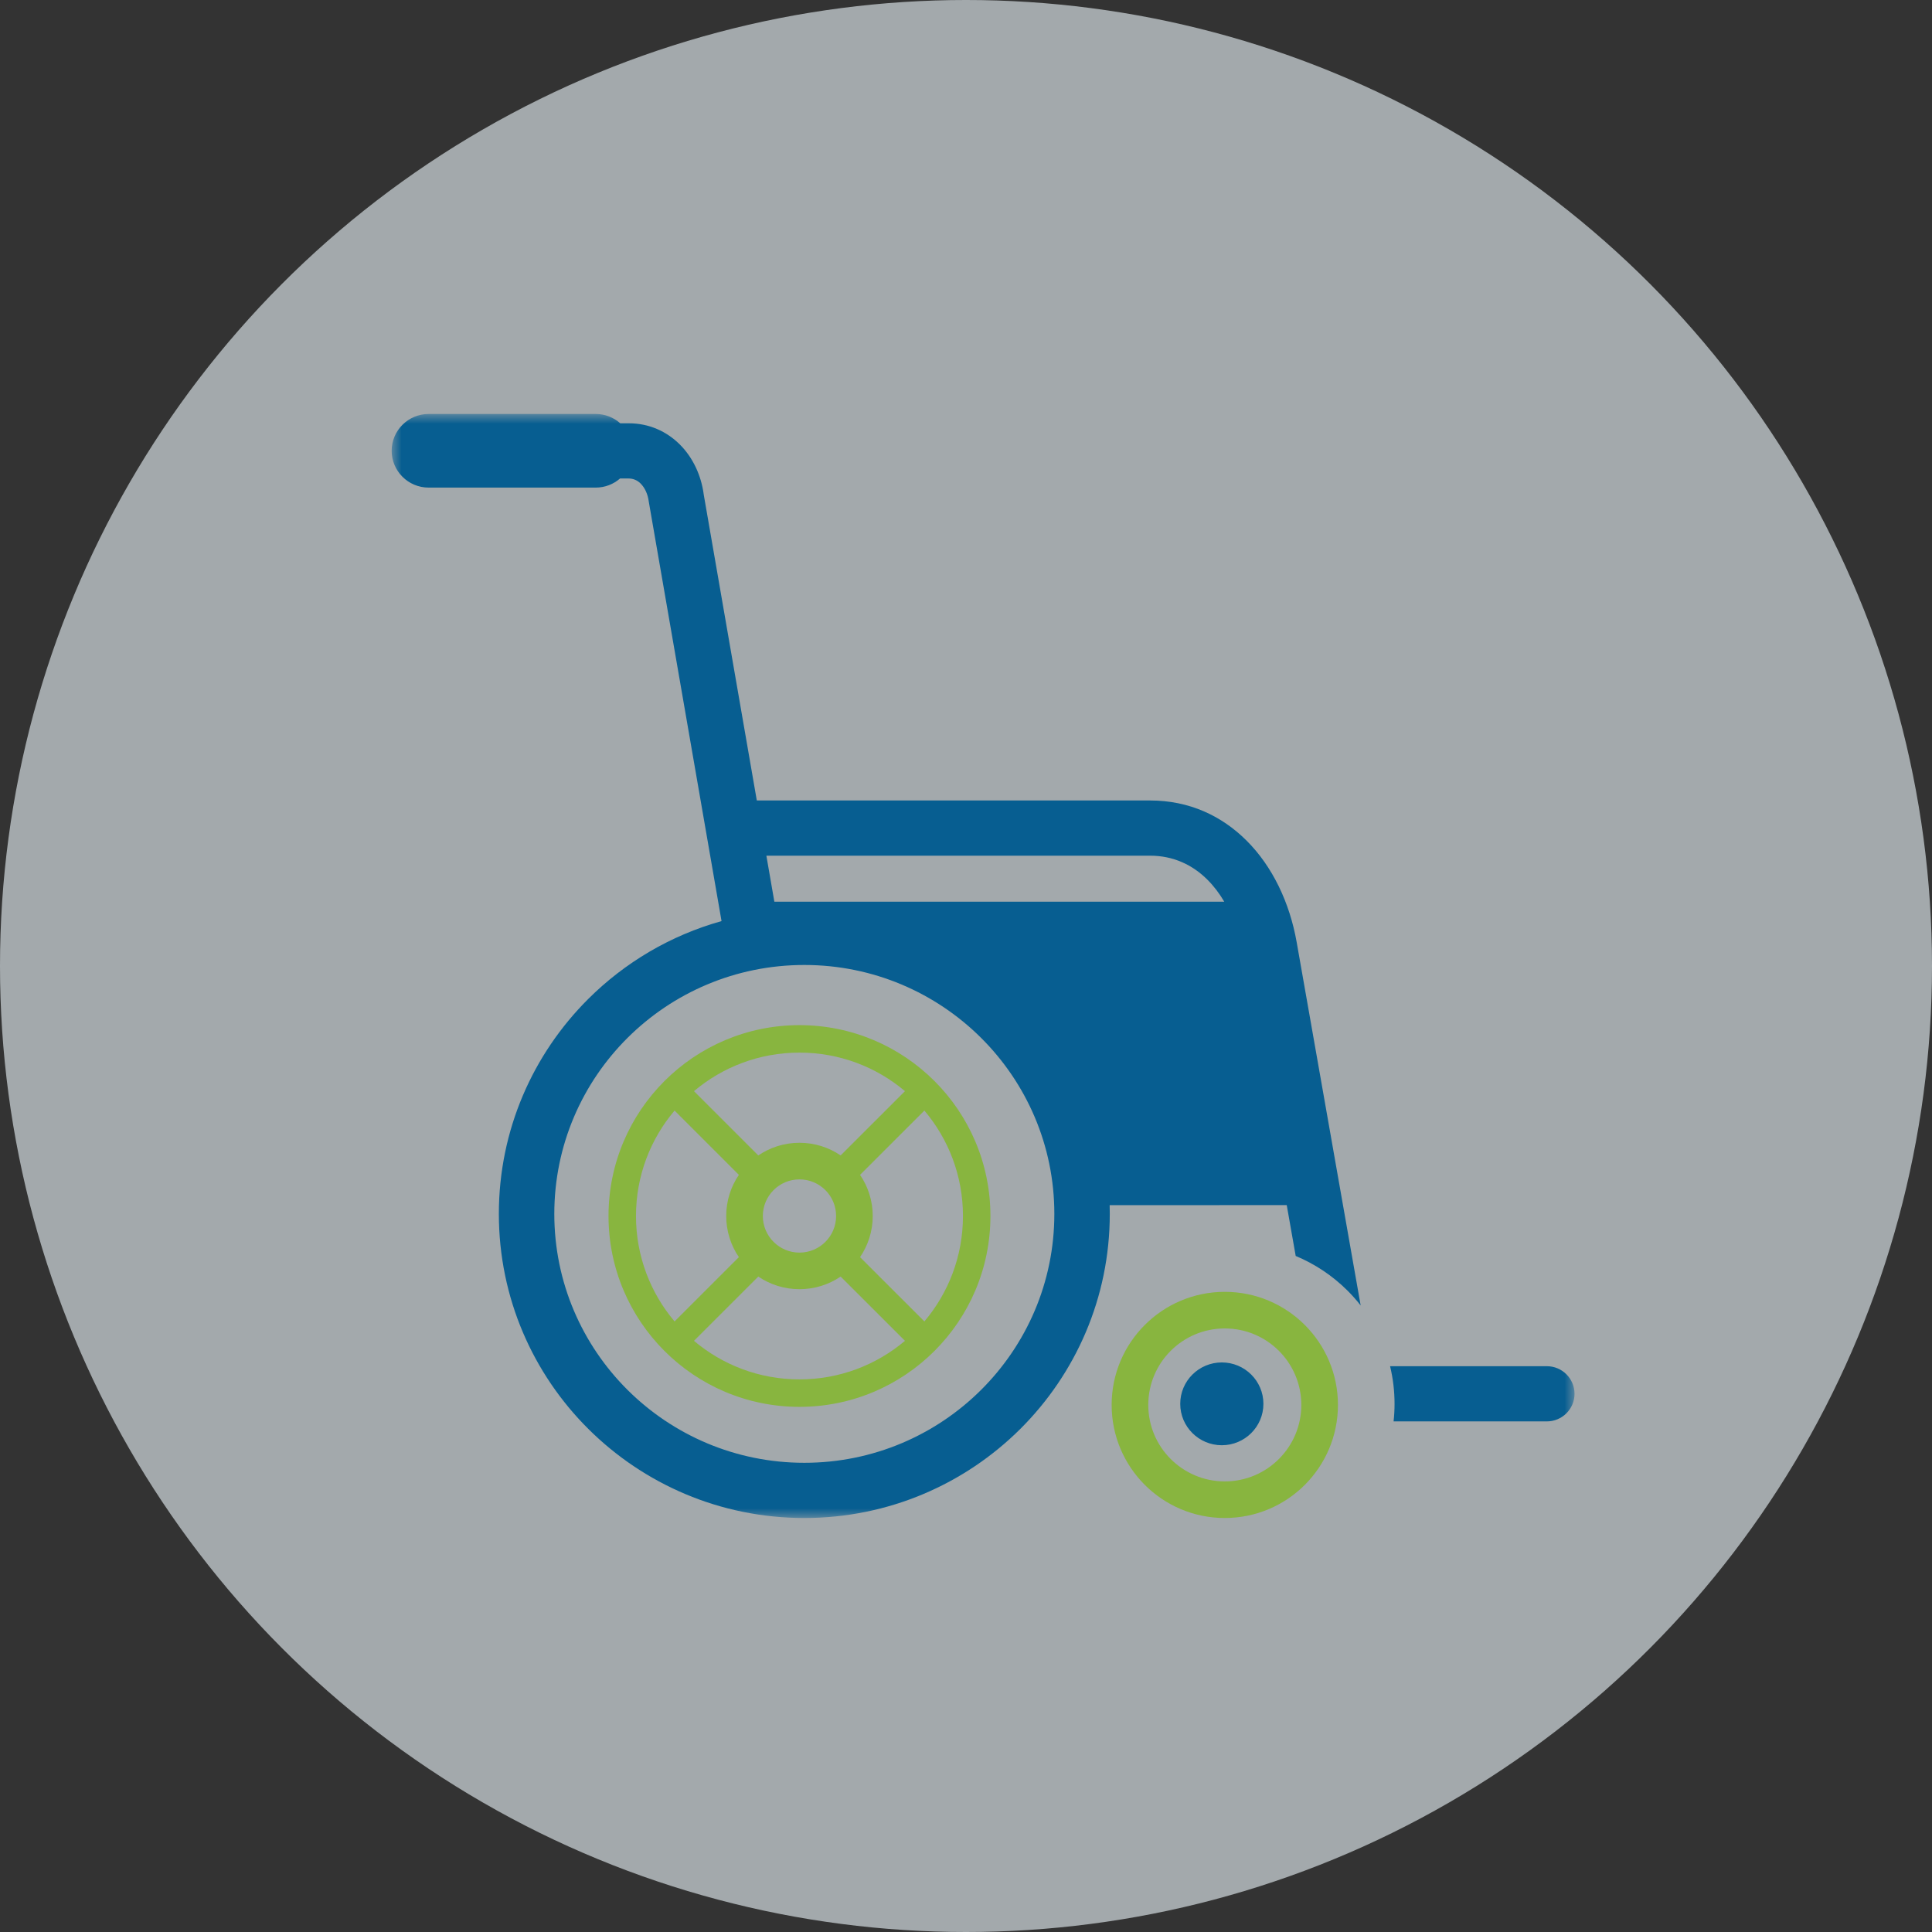
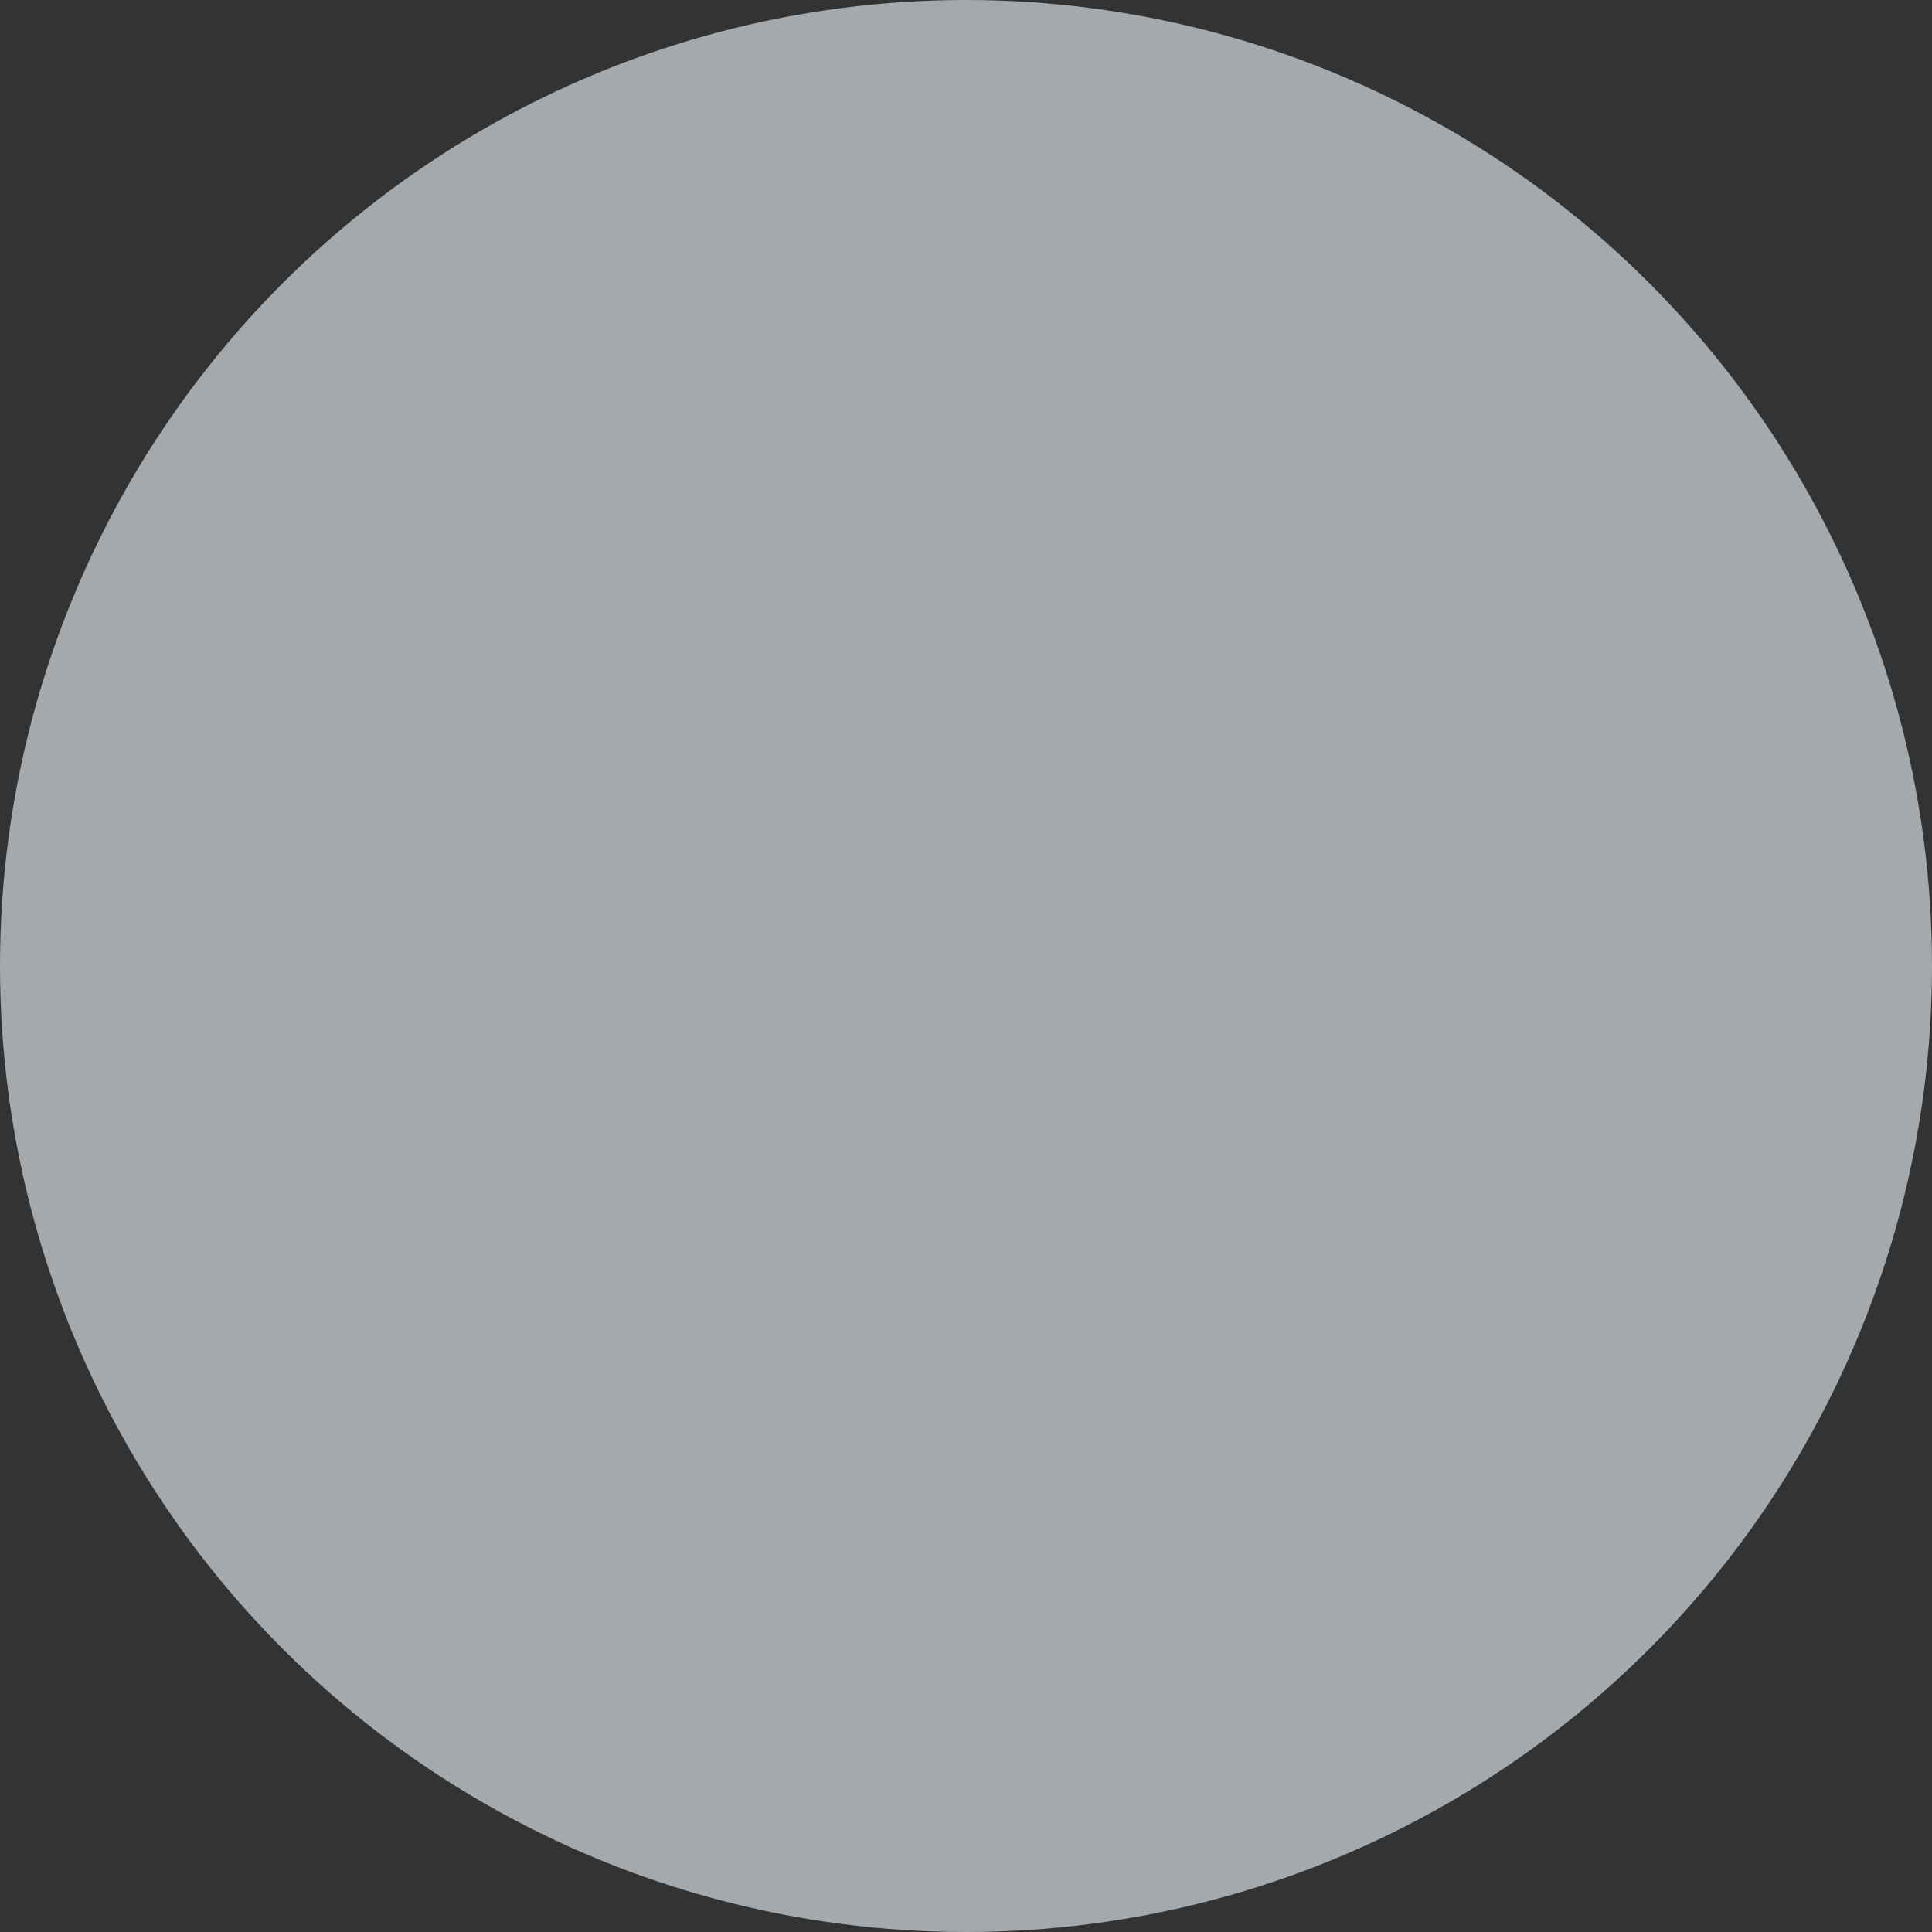
<svg xmlns="http://www.w3.org/2000/svg" xmlns:xlink="http://www.w3.org/1999/xlink" width="98px" height="98px" viewBox="0 0 98 98" version="1.1">
  <rect x="0" y="0" width="98" height="98" fill="#333333" stroke="none" />
  <title>Group 27</title>
  <desc>Created with Sketch.</desc>
  <defs>
-     <polygon id="path-1" points="0 -0 60 -0 60 56 0 56" />
-   </defs>
+     </defs>
  <g id="Full-Color-Mockup" stroke="none" stroke-width="1" fill="none" fill-rule="evenodd">
    <g id="Key-Health-Homepage-Desktop-Color-Mockup-(-&gt;1170px)" transform="translate(-1102, -1195)">
      <g id="Group-27" transform="translate(1102, 1195)">
        <circle id="Oval-Copy-6" fill="#EFF8FE" opacity="0.6" cx="49" cy="49" r="49" />
        <g id="Group-6" transform="translate(19, 21)">
          <g id="Group-3" transform="translate(0.867, 0)">
            <mask id="mask-2" fill="white">
              <use xlink:href="#path-1" />
            </mask>
            <g id="Clip-2" />
            <path d="M29.899,31.646 C27.605,29.362 24.434,27.948 20.932,27.948 C17.43,27.948 14.259,29.362 11.964,31.646 C9.669,33.931 8.25,37.088 8.25,40.574 C8.25,44.061 9.669,47.217 11.964,49.502 C14.259,51.786 17.43,53.2 20.932,53.2 C24.434,53.2 27.605,51.786 29.899,49.502 C32.194,47.217 33.614,44.061 33.614,40.574 C33.614,37.088 32.194,33.931 29.899,31.646 L29.899,31.646 Z M42.233,24.738 C41.987,24.319 41.7,23.941 41.373,23.616 C40.622,22.868 39.644,22.404 38.472,22.404 L19.007,22.404 L19.412,24.738 L42.233,24.738 Z M50.644,48.3 L58.594,48.3 C59.37,48.3 60,48.927 60,49.7 C60,50.473 59.37,51.1 58.594,51.1 L50.822,51.1 C50.855,50.805 50.871,50.508 50.871,50.209 C50.871,49.559 50.794,48.919 50.644,48.3 L50.644,48.3 Z M42.109,48.109 C43.274,48.109 44.219,49.049 44.219,50.209 C44.219,51.368 43.274,52.309 42.109,52.309 C40.944,52.309 40,51.368 40,50.209 C40,49.049 40.944,48.109 42.109,48.109 L42.109,48.109 Z M13.065,4.577 C13.056,4.535 13.048,4.493 13.043,4.449 C12.996,4.077 12.849,3.747 12.627,3.526 C12.469,3.369 12.261,3.271 12.019,3.271 L11.585,3.271 C11.255,3.559 10.823,3.733 10.35,3.733 L1.875,3.733 C0.84,3.733 0,2.897 0,1.866 C0,0.835 0.84,-0.001 1.875,-0.001 L10.35,-0.001 C10.828,-0.001 11.264,0.178 11.595,0.471 L12.019,0.471 C13.061,0.471 13.948,0.882 14.616,1.546 C15.277,2.205 15.706,3.115 15.832,4.1 L18.522,19.604 L38.472,19.604 C40.455,19.604 42.102,20.382 43.361,21.636 C44.684,22.953 45.554,24.797 45.905,26.785 L49.152,45.219 C48.945,44.954 48.721,44.701 48.48,44.461 C47.719,43.704 46.827,43.112 45.857,42.708 L45.402,40.129 L36.42,40.131 C36.424,40.278 36.426,40.426 36.426,40.574 C36.426,44.834 34.692,48.69 31.888,51.482 C29.084,54.273 25.21,56 20.932,56 C16.653,56 12.78,54.273 9.976,51.482 C7.172,48.69 5.437,44.834 5.437,40.574 C5.437,36.315 7.172,32.458 9.976,29.667 C11.826,27.824 14.142,26.446 16.733,25.722 L13.065,4.577 Z" id="Fill-1" fill="#075E91" mask="url(#mask-2)" />
          </g>
-           <path d="M22.867,39.368 C22.53,39.032 22.066,38.824 21.553,38.824 C21.04,38.824 20.575,39.032 20.239,39.368 C19.903,39.704 19.695,40.168 19.695,40.681 C19.695,41.194 19.903,41.658 20.239,41.994 C20.575,42.33 21.04,42.538 21.553,42.538 C22.066,42.538 22.53,42.33 22.867,41.994 C23.203,41.658 23.411,41.194 23.411,40.681 C23.411,40.168 23.203,39.704 22.867,39.368 L22.867,39.368 Z M18.479,42.768 C18.074,42.173 17.837,41.454 17.837,40.681 C17.837,39.907 18.074,39.189 18.479,38.594 L15.217,35.333 C13.996,36.776 13.26,38.643 13.26,40.681 C13.26,42.719 13.996,44.585 15.217,46.029 L18.479,42.768 Z M23.641,43.753 C23.046,44.158 22.327,44.394 21.553,44.394 C20.779,44.394 20.06,44.158 19.464,43.753 L16.202,47.013 C17.646,48.233 19.514,48.969 21.553,48.969 C23.592,48.969 25.459,48.233 26.904,47.013 L23.641,43.753 Z M24.626,38.594 C25.031,39.189 25.269,39.907 25.269,40.681 C25.269,41.454 25.031,42.173 24.626,42.768 L27.889,46.029 C29.11,44.585 29.846,42.719 29.846,40.681 C29.846,38.643 29.11,36.776 27.889,35.333 L24.626,38.594 Z M21.553,36.967 C22.327,36.967 23.046,37.204 23.641,37.609 L26.904,34.348 C25.459,33.128 23.592,32.393 21.553,32.393 C19.514,32.393 17.646,33.128 16.202,34.348 L19.464,37.609 C20.06,37.204 20.779,36.967 21.553,36.967 L21.553,36.967 Z M45.872,47.521 C45.17,46.819 44.199,46.385 43.127,46.385 C42.056,46.385 41.085,46.819 40.383,47.521 C39.68,48.223 39.246,49.193 39.246,50.264 C39.246,51.336 39.68,52.305 40.383,53.007 C41.085,53.709 42.056,54.144 43.127,54.144 C44.199,54.144 45.17,53.709 45.872,53.007 C46.574,52.305 47.009,51.336 47.009,50.264 C47.009,49.193 46.574,48.223 45.872,47.521 L45.872,47.521 Z M43.127,44.528 C44.712,44.528 46.147,45.17 47.186,46.208 C48.224,47.246 48.867,48.68 48.867,50.264 C48.867,51.848 48.224,53.282 47.186,54.32 C46.147,55.358 44.712,56 43.127,56 C41.543,56 40.108,55.358 39.069,54.32 C38.031,53.282 37.388,51.848 37.388,50.264 C37.388,48.68 38.031,47.246 39.069,46.208 C40.108,45.17 41.543,44.528 43.127,44.528 L43.127,44.528 Z M21.553,31 C24.227,31 26.649,32.084 28.402,33.836 C30.155,35.587 31.239,38.008 31.239,40.681 C31.239,43.354 30.155,45.774 28.402,47.526 C26.649,49.278 24.227,50.362 21.553,50.362 C18.878,50.362 16.456,49.278 14.704,47.526 C12.951,45.774 11.867,43.354 11.867,40.681 C11.867,38.008 12.951,35.587 14.704,33.836 C16.456,32.084 18.878,31 21.553,31 L21.553,31 Z" id="Fill-4" fill="#88B53F" />
        </g>
      </g>
    </g>
  </g>
</svg>